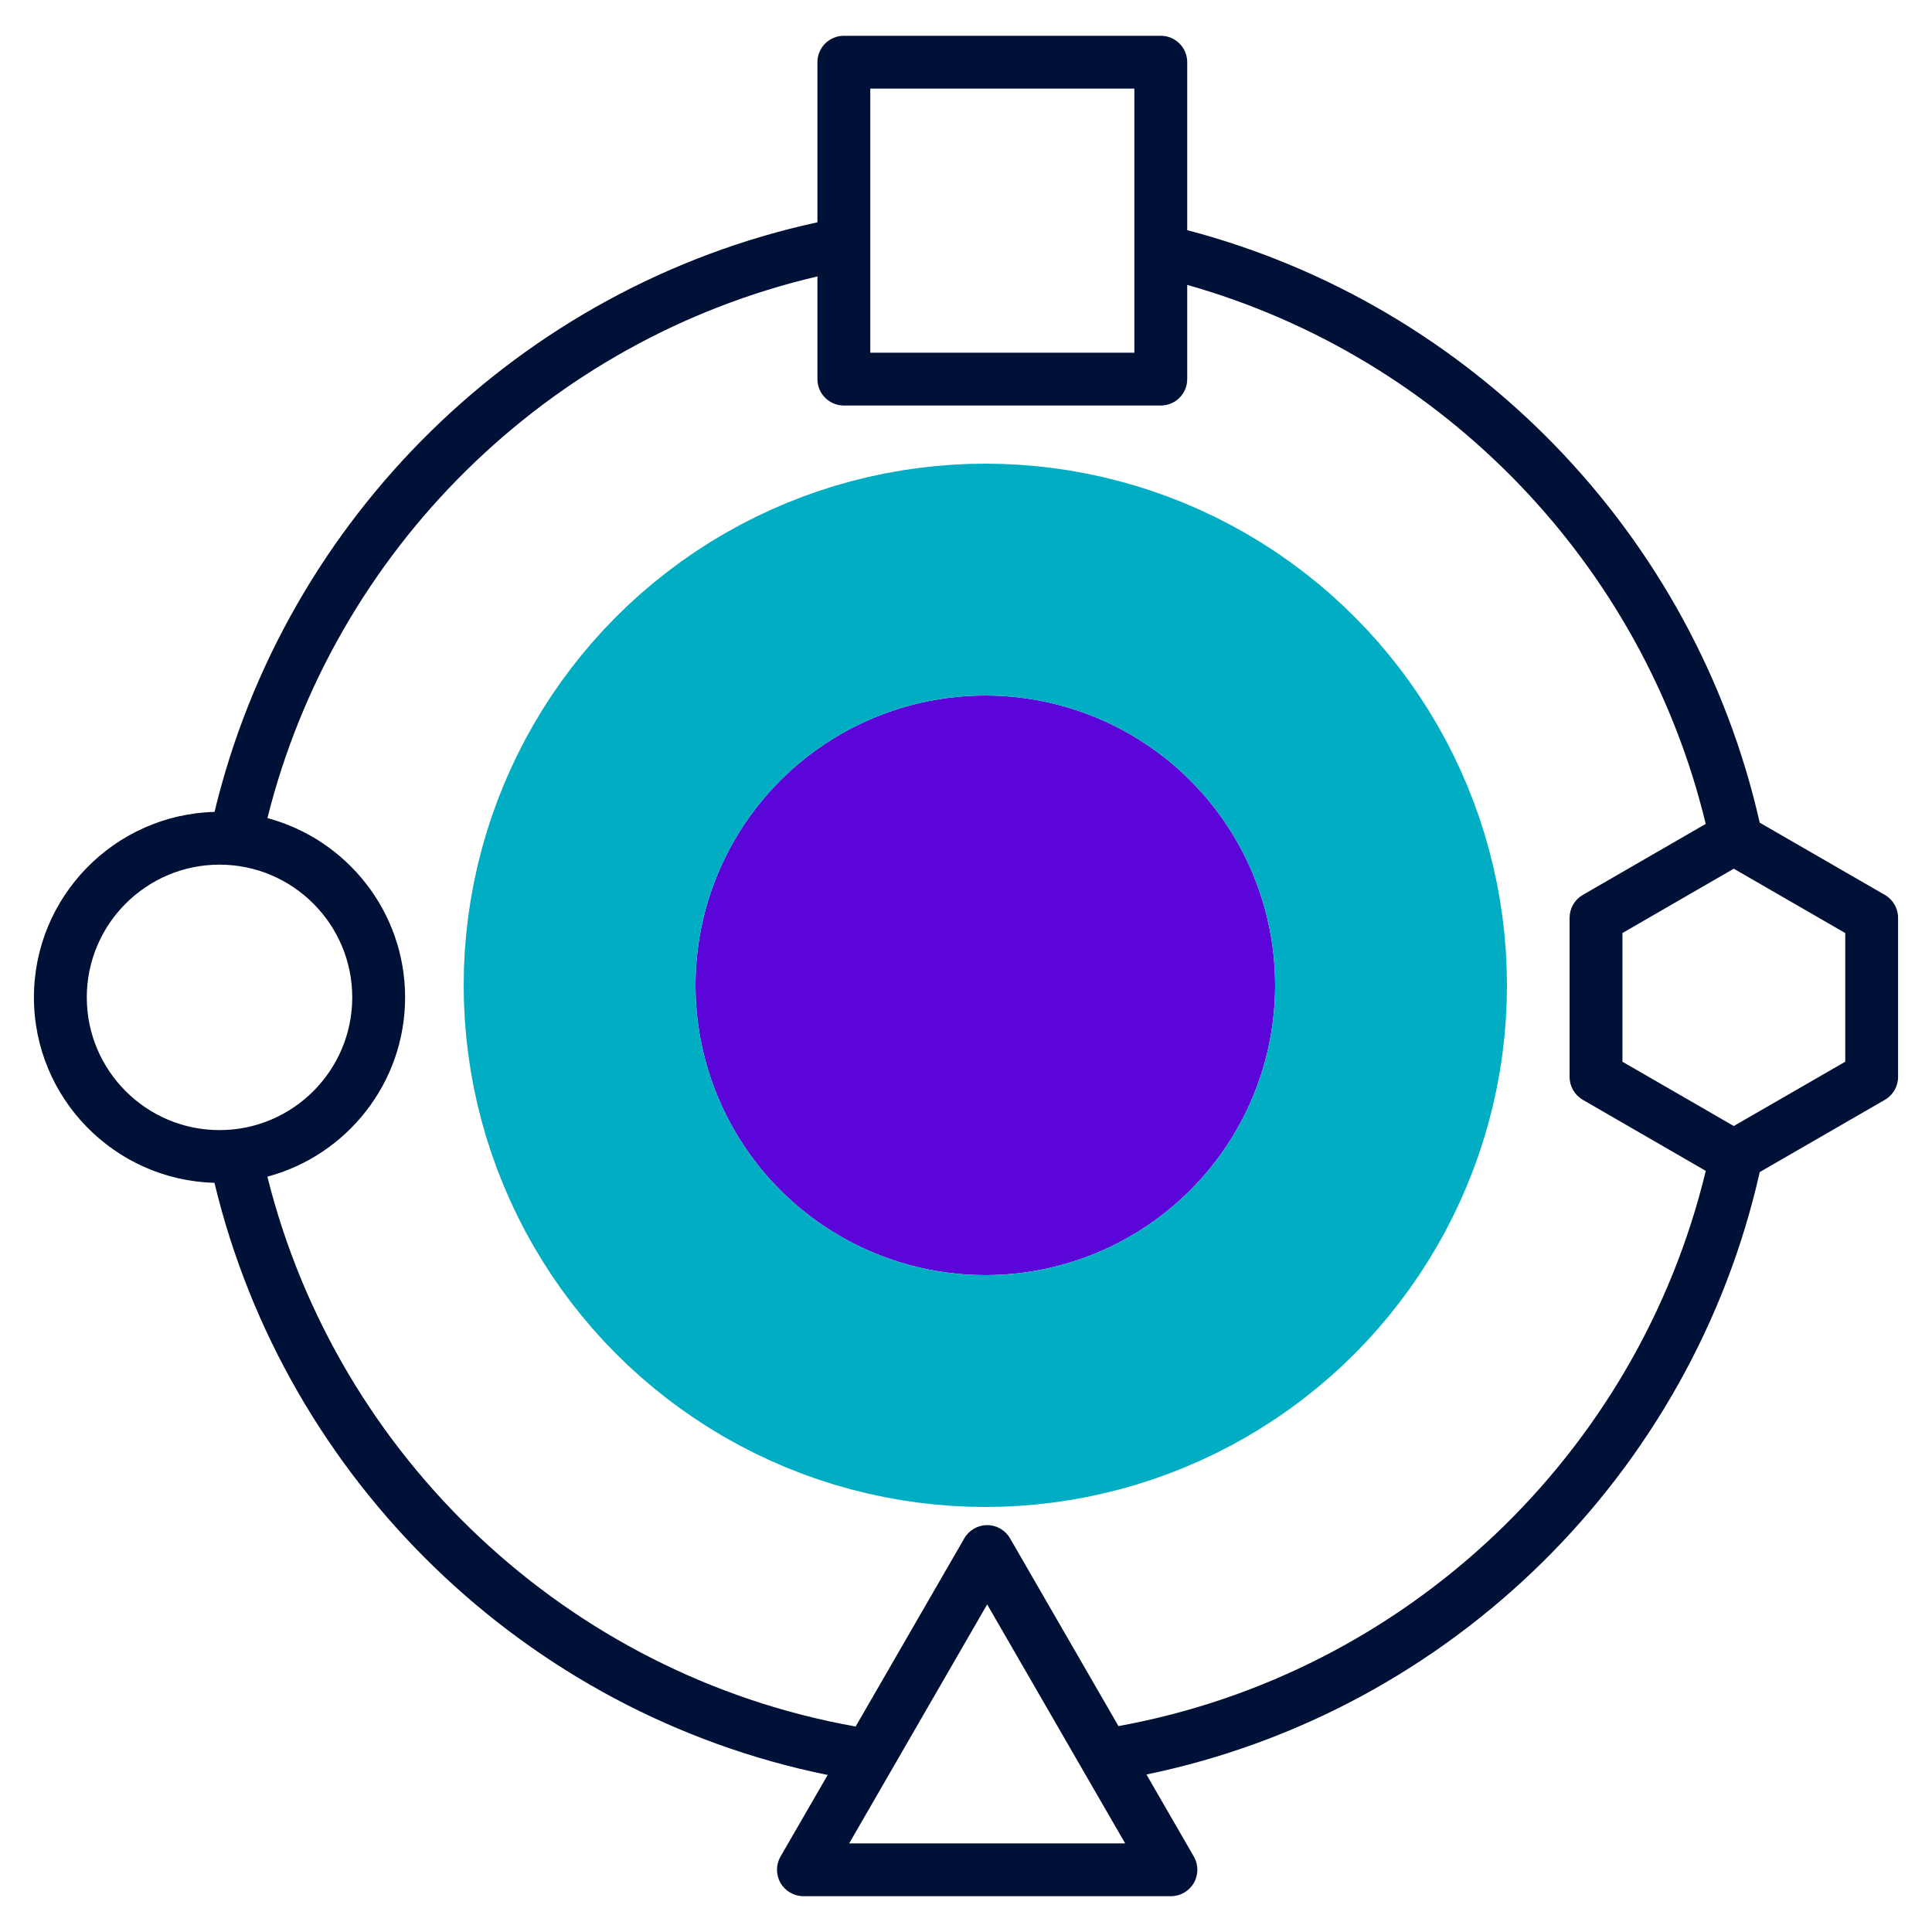
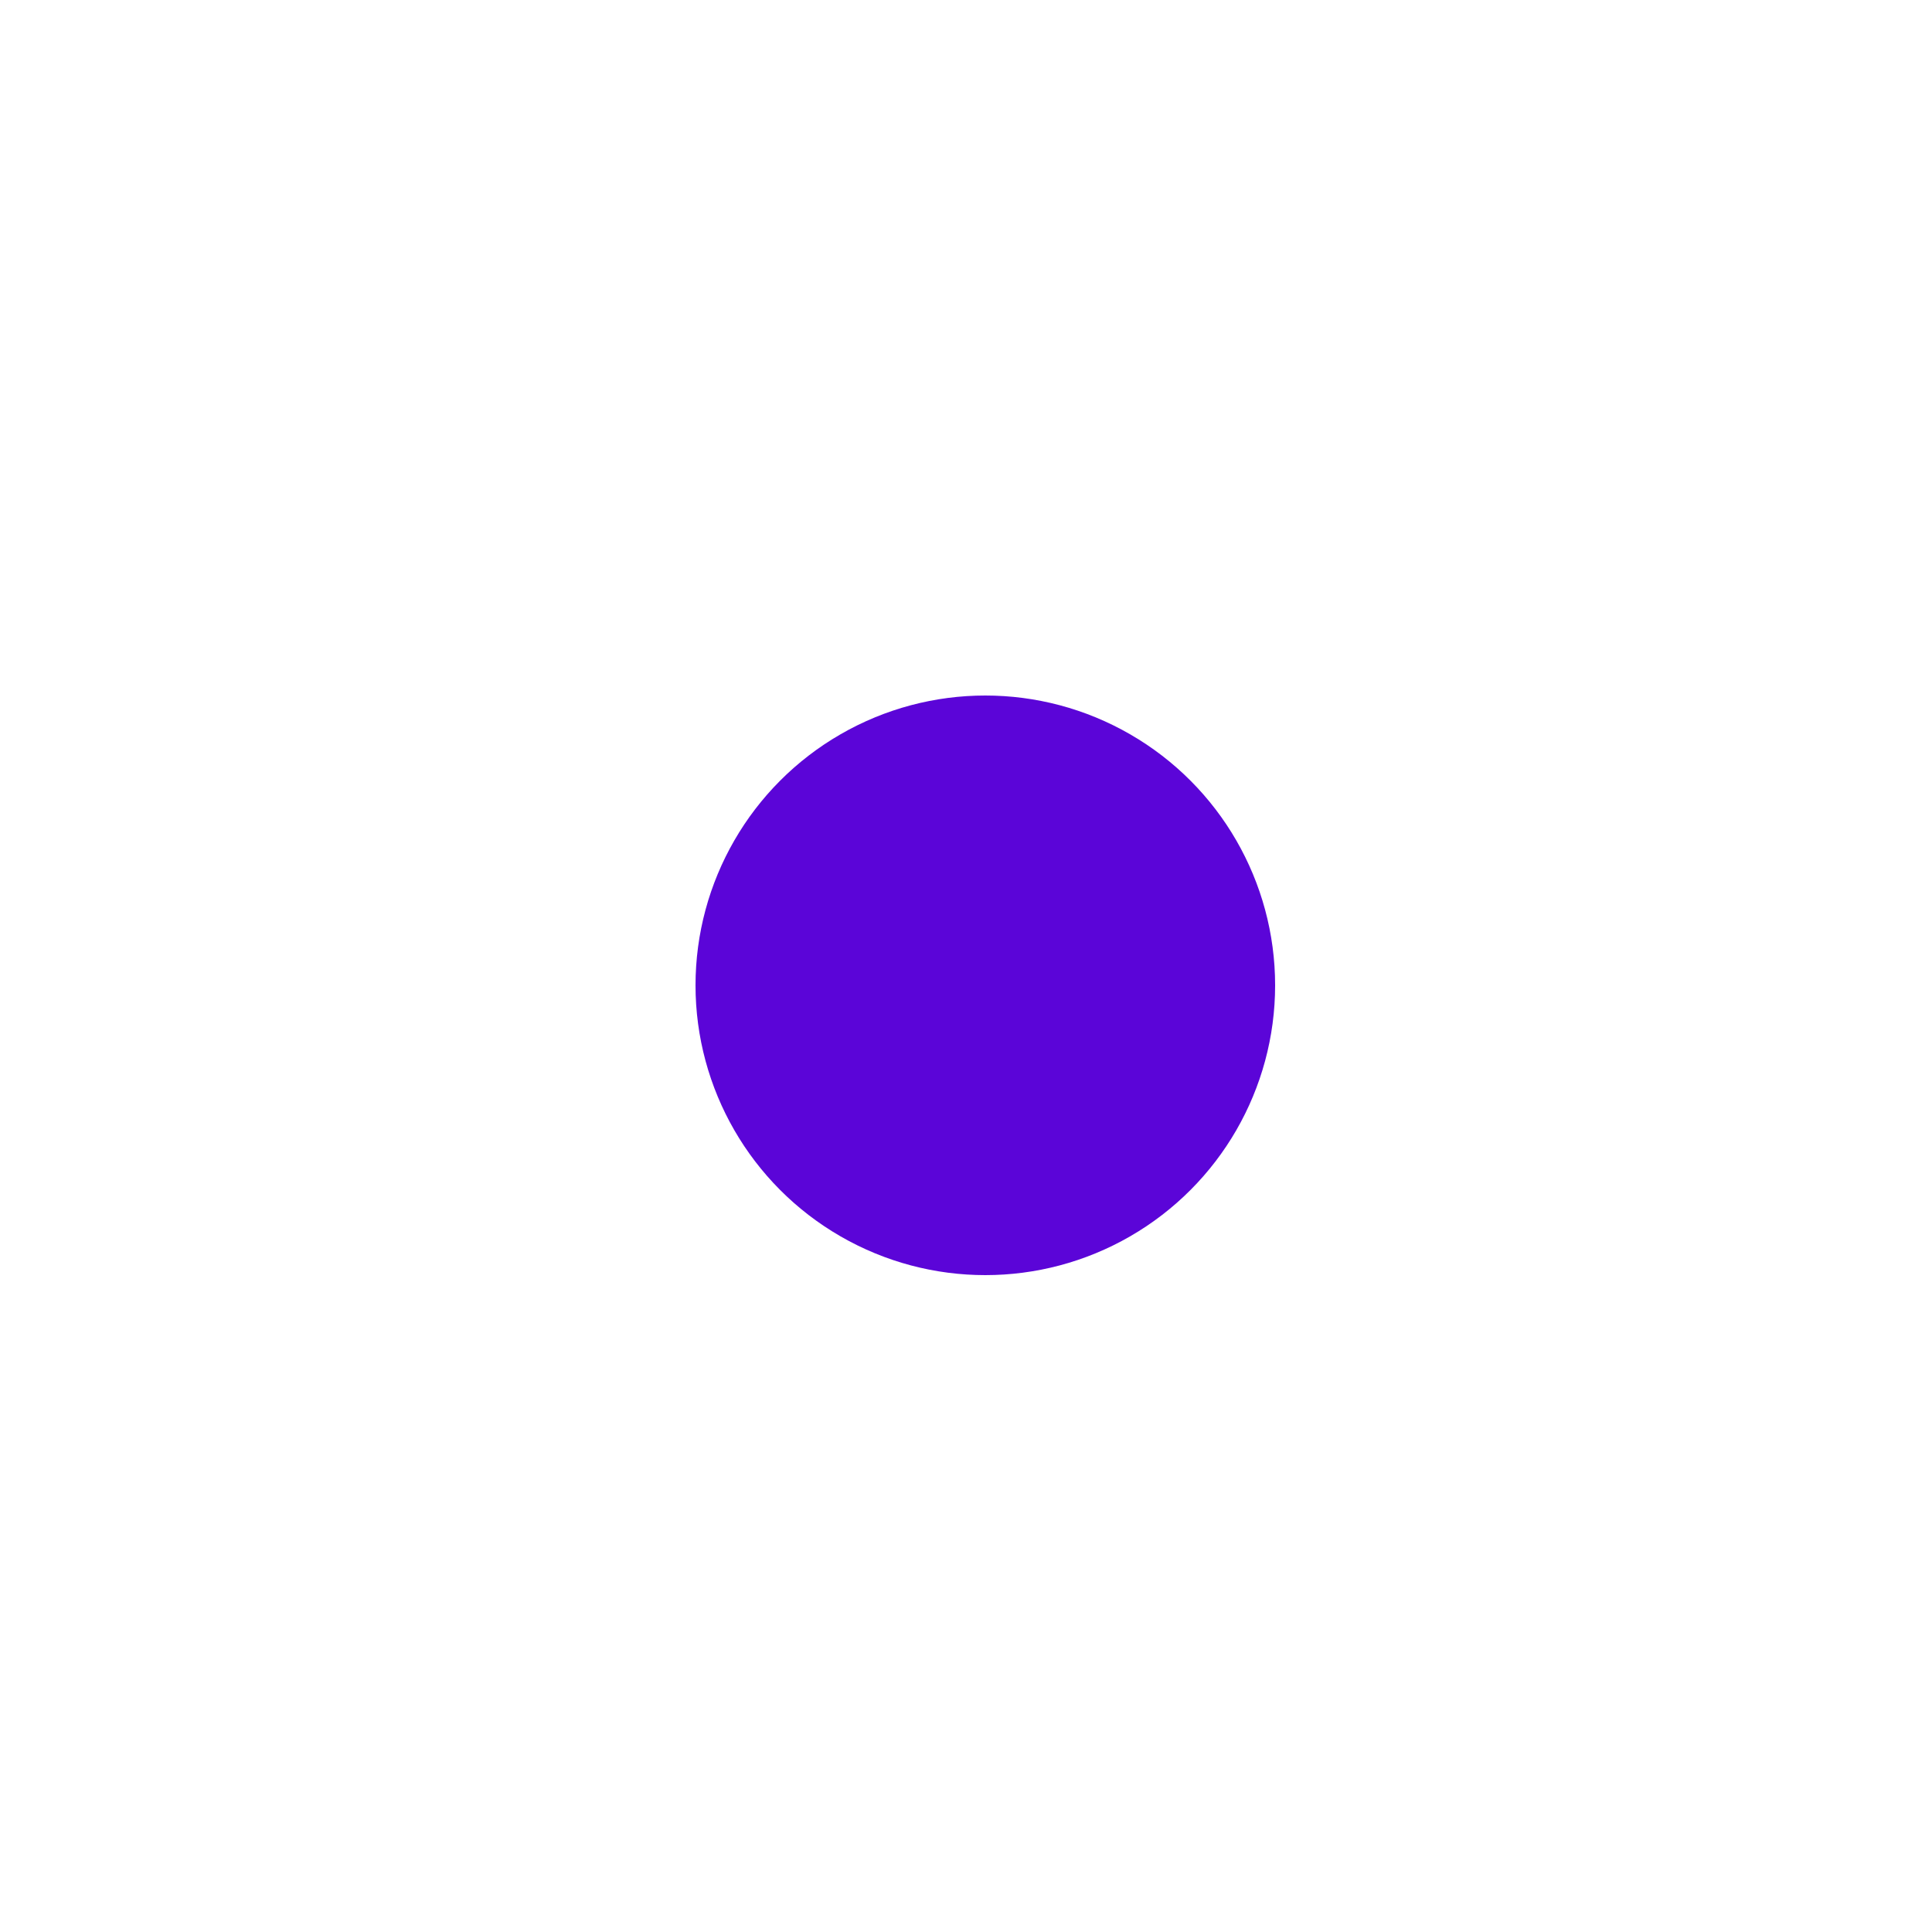
<svg xmlns="http://www.w3.org/2000/svg" width="50" height="50" viewBox="0 0 50 50" fill="none">
  <g clip-path="url(#clip0_313_395)">
-     <path d="M48.78 23.16L45.541 21.29C43.855 13.826 38.092 7.891 30.725 5.956V1.609C30.725 1.232 30.419 0.926 30.041 0.926H21.839C21.461 0.926 21.155 1.232 21.155 1.609V5.753C13.475 7.42 7.385 13.396 5.552 21.012C2.963 21.081 0.878 23.207 0.878 25.812C0.878 28.417 2.962 30.542 5.55 30.611C7.402 38.319 13.613 44.349 21.42 45.936L20.2 48.047C20.078 48.259 20.078 48.52 20.2 48.731C20.323 48.943 20.548 49.073 20.793 49.073H30.304C30.548 49.073 30.774 48.943 30.896 48.731C31.018 48.52 31.018 48.259 30.896 48.047L29.67 45.924C37.541 44.299 43.779 38.154 45.542 30.333L48.78 28.464C48.992 28.342 49.122 28.116 49.122 27.872V23.752C49.122 23.508 48.992 23.282 48.78 23.16ZM22.523 2.293H29.357V9.128H22.523V2.293ZM2.246 25.812C2.246 23.918 3.787 22.377 5.681 22.377C7.575 22.377 9.116 23.918 9.116 25.812C9.116 27.706 7.575 29.247 5.681 29.247C3.787 29.247 2.246 27.706 2.246 25.812ZM21.977 47.706L25.548 41.522L29.119 47.706H21.977ZM28.946 44.671L26.14 39.812C26.018 39.6 25.793 39.47 25.548 39.47C25.304 39.47 25.078 39.6 24.956 39.812L22.144 44.682C14.701 43.356 8.732 37.717 6.92 30.452C8.969 29.904 10.484 28.032 10.484 25.812C10.484 23.592 8.97 21.72 6.921 21.172C8.654 14.235 14.177 8.783 21.155 7.154V9.812C21.155 10.189 21.461 10.495 21.839 10.495H30.041C30.419 10.495 30.725 10.189 30.725 9.812V7.373C37.347 9.246 42.523 14.599 44.144 21.323L40.963 23.16C40.752 23.282 40.621 23.508 40.621 23.752V27.871C40.621 28.116 40.752 28.341 40.963 28.463L44.145 30.302C42.383 37.62 36.411 43.315 28.946 44.671ZM47.755 27.477L44.87 29.141L41.989 27.477V24.147L44.87 22.482L47.755 24.147V27.477ZM36.757 23.185L34.976 22.779C34.808 22.256 34.599 21.752 34.352 21.272L35.327 19.725C35.83 18.92 35.793 18.071 35.23 17.508L33.824 16.102C33.258 15.536 32.406 15.499 31.604 16.006L30.057 16.979C29.573 16.73 29.07 16.521 28.552 16.354L28.147 14.573C27.935 13.647 27.308 13.072 26.509 13.072H24.519C23.721 13.072 23.095 13.647 22.883 14.574L22.479 16.354C21.96 16.521 21.457 16.73 20.973 16.979L19.428 16.007C18.621 15.498 17.769 15.535 17.206 16.102L15.8 17.508C15.234 18.074 15.198 18.924 15.705 19.726L16.679 21.273C16.428 21.757 16.218 22.261 16.052 22.779L14.274 23.185C13.346 23.392 12.77 24.019 12.77 24.821V26.811C12.77 27.608 13.345 28.235 14.272 28.447L16.052 28.851C16.217 29.367 16.427 29.872 16.677 30.359L15.705 31.905C15.198 32.708 15.234 33.558 15.8 34.124L17.204 35.528C17.769 36.097 18.621 36.134 19.426 35.625L20.973 34.653C21.457 34.902 21.961 35.111 22.479 35.277L22.883 37.059C23.095 37.985 23.721 38.559 24.519 38.559H26.509C27.308 38.559 27.935 37.985 28.147 37.058L28.552 35.277C29.07 35.111 29.573 34.902 30.057 34.653L31.603 35.624C32.407 36.133 33.258 36.096 33.824 35.53L35.231 34.124C35.793 33.561 35.83 32.712 35.326 31.906L34.351 30.358C34.601 29.872 34.81 29.367 34.976 28.851L36.757 28.447C37.684 28.235 38.26 27.608 38.26 26.811V24.821C38.26 24.019 37.683 23.392 36.757 23.185ZM36.892 26.811C36.892 27.007 36.497 27.103 36.453 27.113L34.283 27.606C34.037 27.662 33.841 27.849 33.775 28.092C33.589 28.77 33.317 29.427 32.965 30.048C32.84 30.267 32.847 30.536 32.981 30.749L34.167 32.633C34.192 32.672 34.402 33.018 34.263 33.157L32.857 34.563C32.719 34.701 32.396 34.509 32.331 34.468L30.446 33.283C30.233 33.149 29.963 33.143 29.744 33.268C29.13 33.617 28.473 33.89 27.792 34.077C27.549 34.144 27.362 34.34 27.306 34.585L26.814 36.755C26.797 36.828 26.704 37.192 26.509 37.192H24.518C24.322 37.192 24.226 36.799 24.216 36.756L23.724 34.585C23.668 34.34 23.481 34.144 23.238 34.077C22.557 33.89 21.9 33.618 21.286 33.268C21.181 33.208 21.064 33.178 20.947 33.178C20.821 33.178 20.695 33.213 20.584 33.283L18.697 34.469C18.658 34.493 18.313 34.705 18.173 34.563L16.767 33.157C16.627 33.017 16.837 32.674 16.862 32.634L18.047 30.749C18.181 30.536 18.187 30.267 18.063 30.048C17.711 29.427 17.438 28.769 17.253 28.092C17.186 27.849 16.991 27.662 16.744 27.606L14.575 27.114C14.53 27.103 14.138 27.008 14.138 26.811V24.821C14.138 24.626 14.499 24.535 14.575 24.519L16.745 24.023C16.991 23.967 17.186 23.781 17.252 23.538C17.439 22.859 17.712 22.202 18.064 21.586C18.19 21.367 18.184 21.096 18.049 20.883L16.861 18.997C16.837 18.958 16.627 18.615 16.767 18.475L18.175 17.067C18.313 16.927 18.658 17.139 18.698 17.165L20.584 18.349C20.797 18.483 21.067 18.489 21.286 18.364C21.9 18.015 22.557 17.742 23.238 17.555C23.481 17.488 23.668 17.293 23.724 17.047L24.216 14.878C24.226 14.833 24.322 14.44 24.519 14.44H26.509C26.704 14.44 26.797 14.805 26.814 14.877L27.306 17.047C27.362 17.293 27.549 17.488 27.792 17.555C28.473 17.742 29.13 18.015 29.744 18.364C29.963 18.489 30.233 18.483 30.446 18.349L32.333 17.164C32.396 17.124 32.72 16.931 32.857 17.069L34.264 18.475C34.402 18.614 34.192 18.96 34.168 18.998L32.981 20.883C32.846 21.097 32.84 21.368 32.966 21.587C33.313 22.192 33.585 22.848 33.775 23.538C33.842 23.781 34.036 23.967 34.282 24.023L36.455 24.519C36.5 24.529 36.892 24.623 36.892 24.821L36.892 26.811ZM21.676 21.959V21.524C21.676 21.146 21.369 20.84 20.992 20.84C20.614 20.84 20.308 21.146 20.308 21.524V21.959C19.631 22.231 19.151 22.893 19.151 23.666C19.151 24.44 19.631 25.102 20.308 25.374V30.108C20.308 30.486 20.614 30.792 20.992 30.792C21.369 30.792 21.676 30.486 21.676 30.108V25.374C22.353 25.102 22.833 24.44 22.833 23.666C22.833 22.893 22.353 22.231 21.676 21.959ZM21.465 23.666C21.465 23.927 21.253 24.14 20.992 24.14C20.731 24.14 20.518 23.927 20.518 23.666C20.518 23.405 20.731 23.193 20.992 23.193C21.253 23.193 21.465 23.405 21.465 23.666ZM26.199 26.258V21.524C26.199 21.146 25.893 20.84 25.515 20.84C25.137 20.84 24.831 21.146 24.831 21.524V26.258C24.154 26.53 23.674 27.192 23.674 27.965C23.674 28.739 24.154 29.401 24.831 29.673V30.108C24.831 30.486 25.137 30.792 25.515 30.792C25.893 30.792 26.199 30.486 26.199 30.108V29.673C26.876 29.401 27.356 28.739 27.356 27.965C27.356 27.192 26.876 26.53 26.199 26.258ZM25.988 27.965C25.988 28.227 25.776 28.439 25.515 28.439C25.254 28.439 25.042 28.227 25.042 27.965C25.042 27.704 25.254 27.492 25.515 27.492C25.776 27.492 25.988 27.704 25.988 27.965ZM30.722 21.959V21.524C30.722 21.146 30.416 20.84 30.038 20.84C29.661 20.84 29.355 21.146 29.355 21.524V21.959C28.677 22.231 28.197 22.893 28.197 23.666C28.197 24.44 28.677 25.102 29.355 25.374V30.108C29.355 30.486 29.661 30.792 30.038 30.792C30.416 30.792 30.722 30.486 30.722 30.108V25.374C31.399 25.102 31.879 24.44 31.879 23.666C31.879 22.893 31.399 22.231 30.722 21.959ZM30.512 23.666C30.512 23.927 30.299 24.14 30.038 24.14C29.777 24.14 29.565 23.927 29.565 23.666C29.565 23.405 29.777 23.193 30.038 23.193C30.299 23.193 30.512 23.405 30.512 23.666Z" fill="#001137" />
    <g style="mix-blend-mode:lighten">
      <circle cx="25.5" cy="25.5" r="7.5" fill="#5B05D8" />
    </g>
    <g style="mix-blend-mode:lighten">
-       <circle cx="25.5" cy="25.5" r="10.5" stroke="#01ADC3" stroke-width="6" />
-     </g>
+       </g>
  </g>
  <defs>
    <clipPath id="clip0_313_395">
      <rect width="50" height="50" fill="white" />
    </clipPath>
  </defs>
</svg>